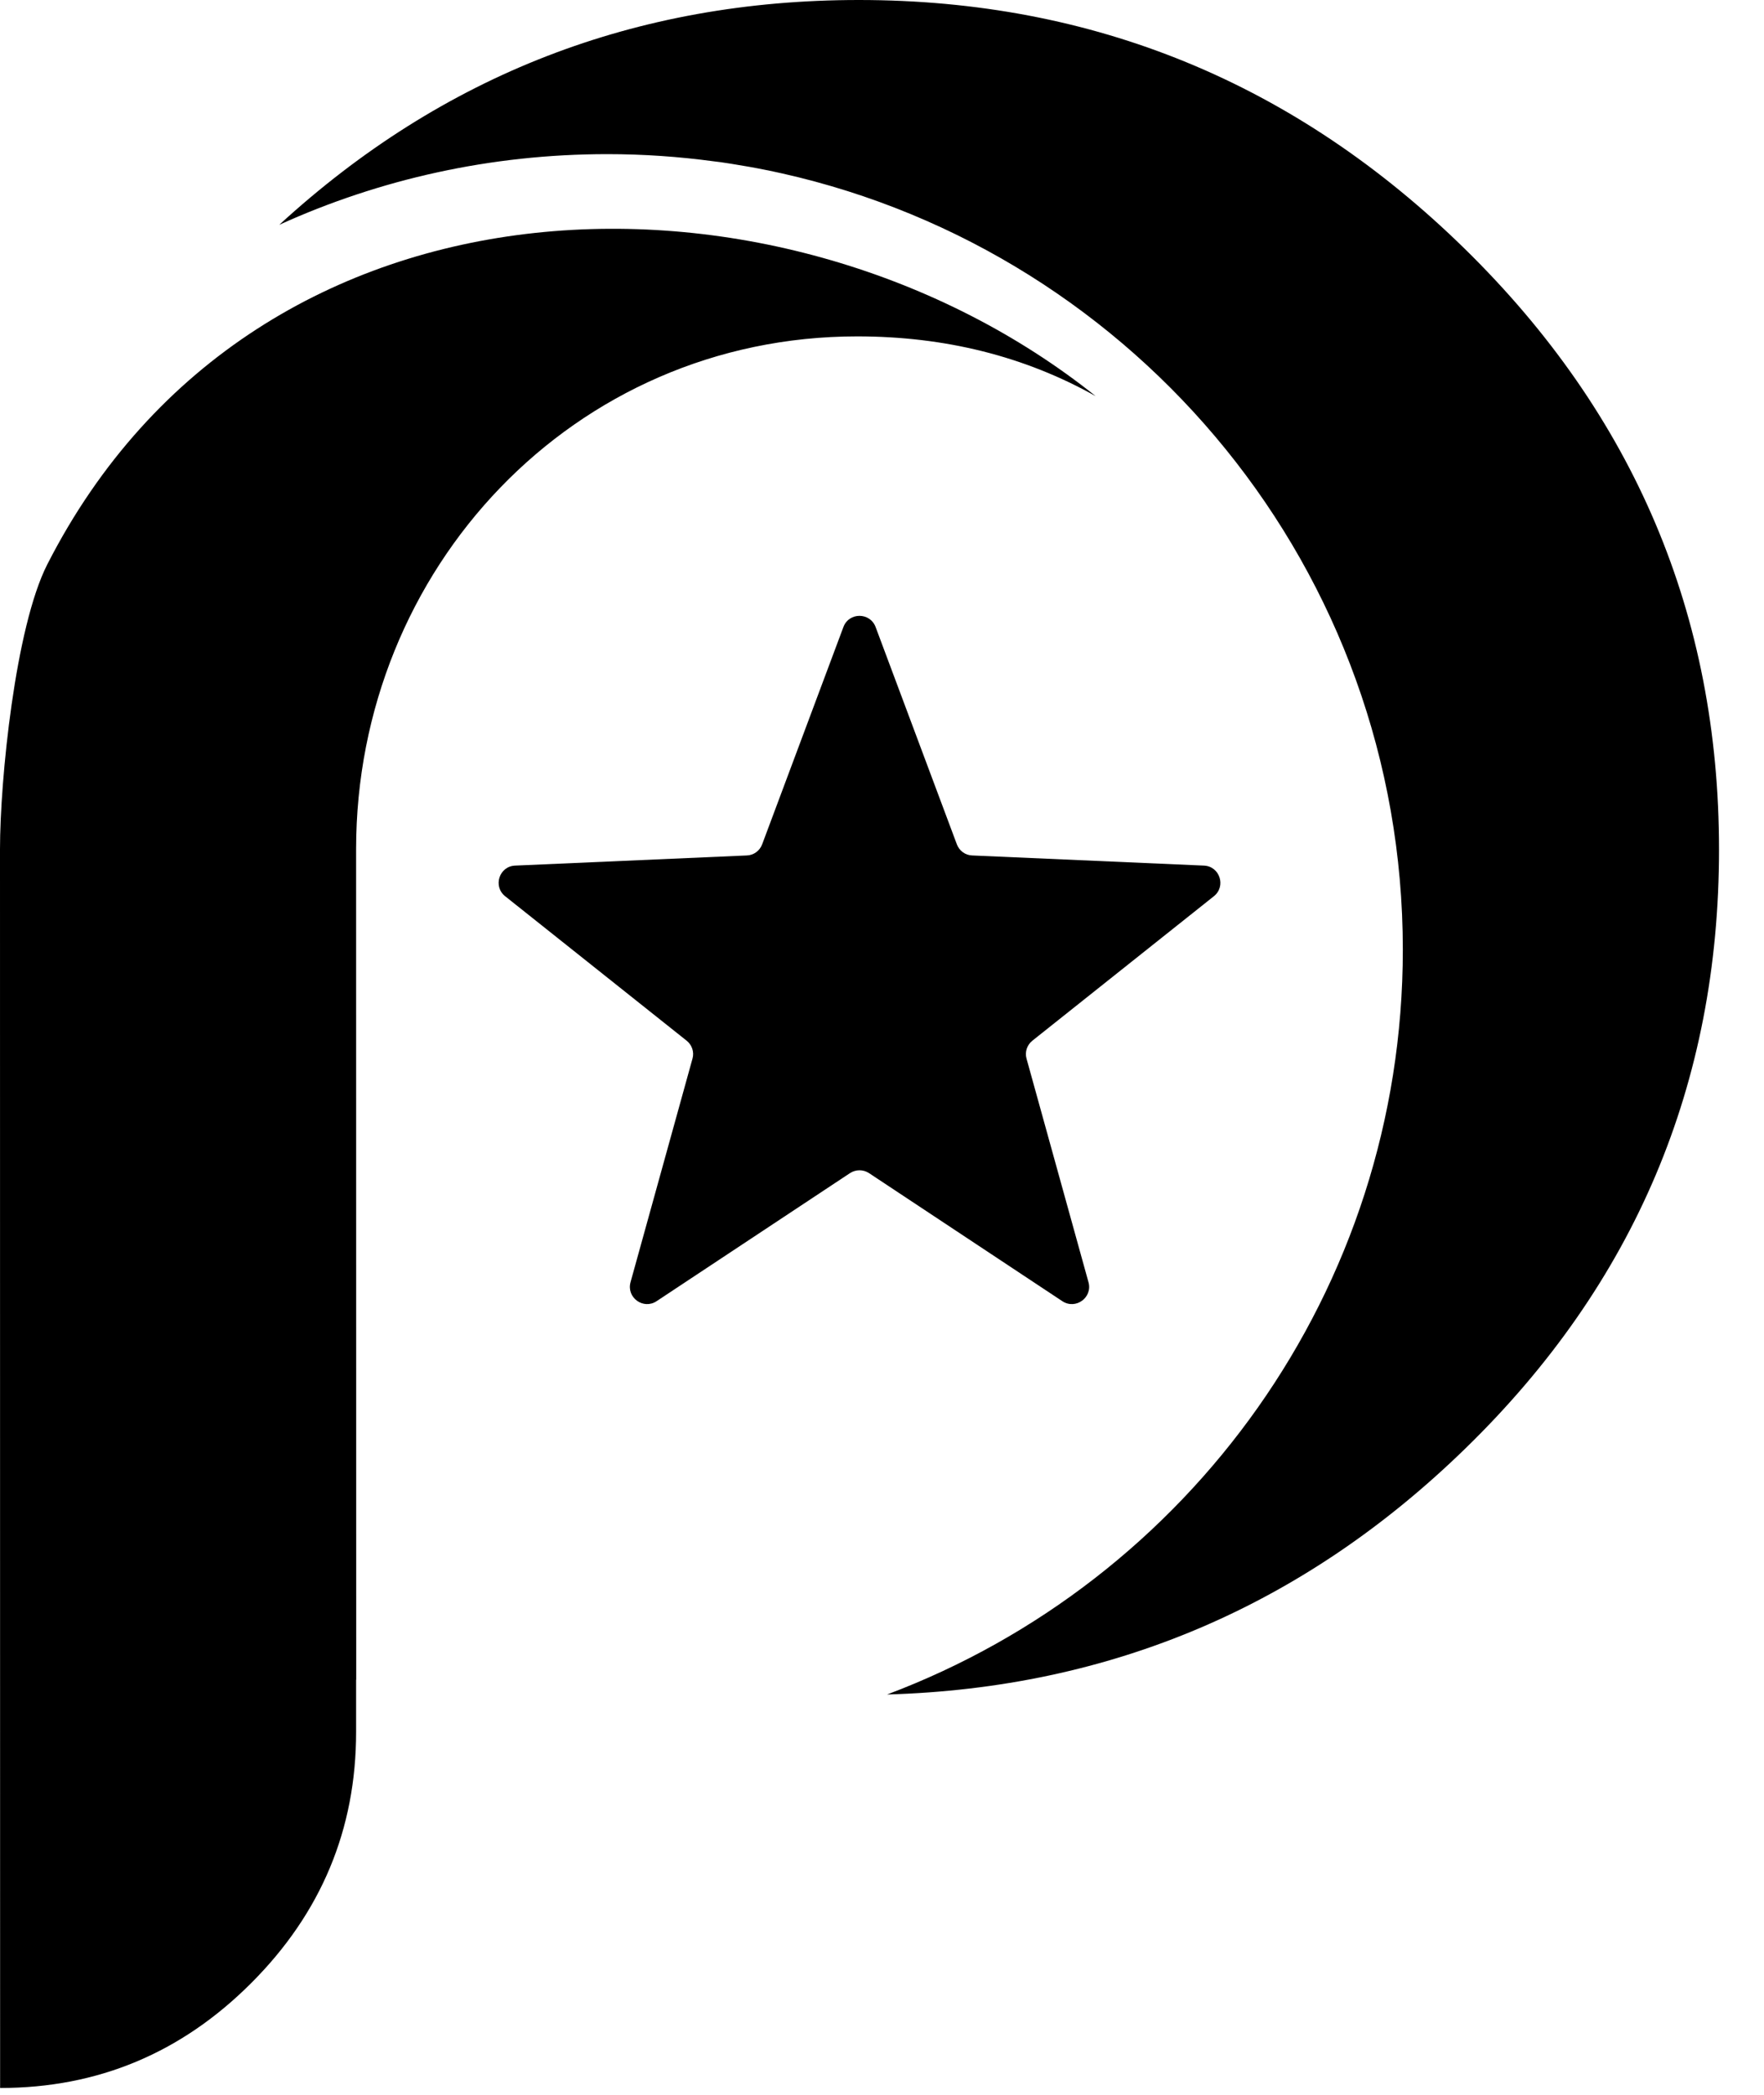
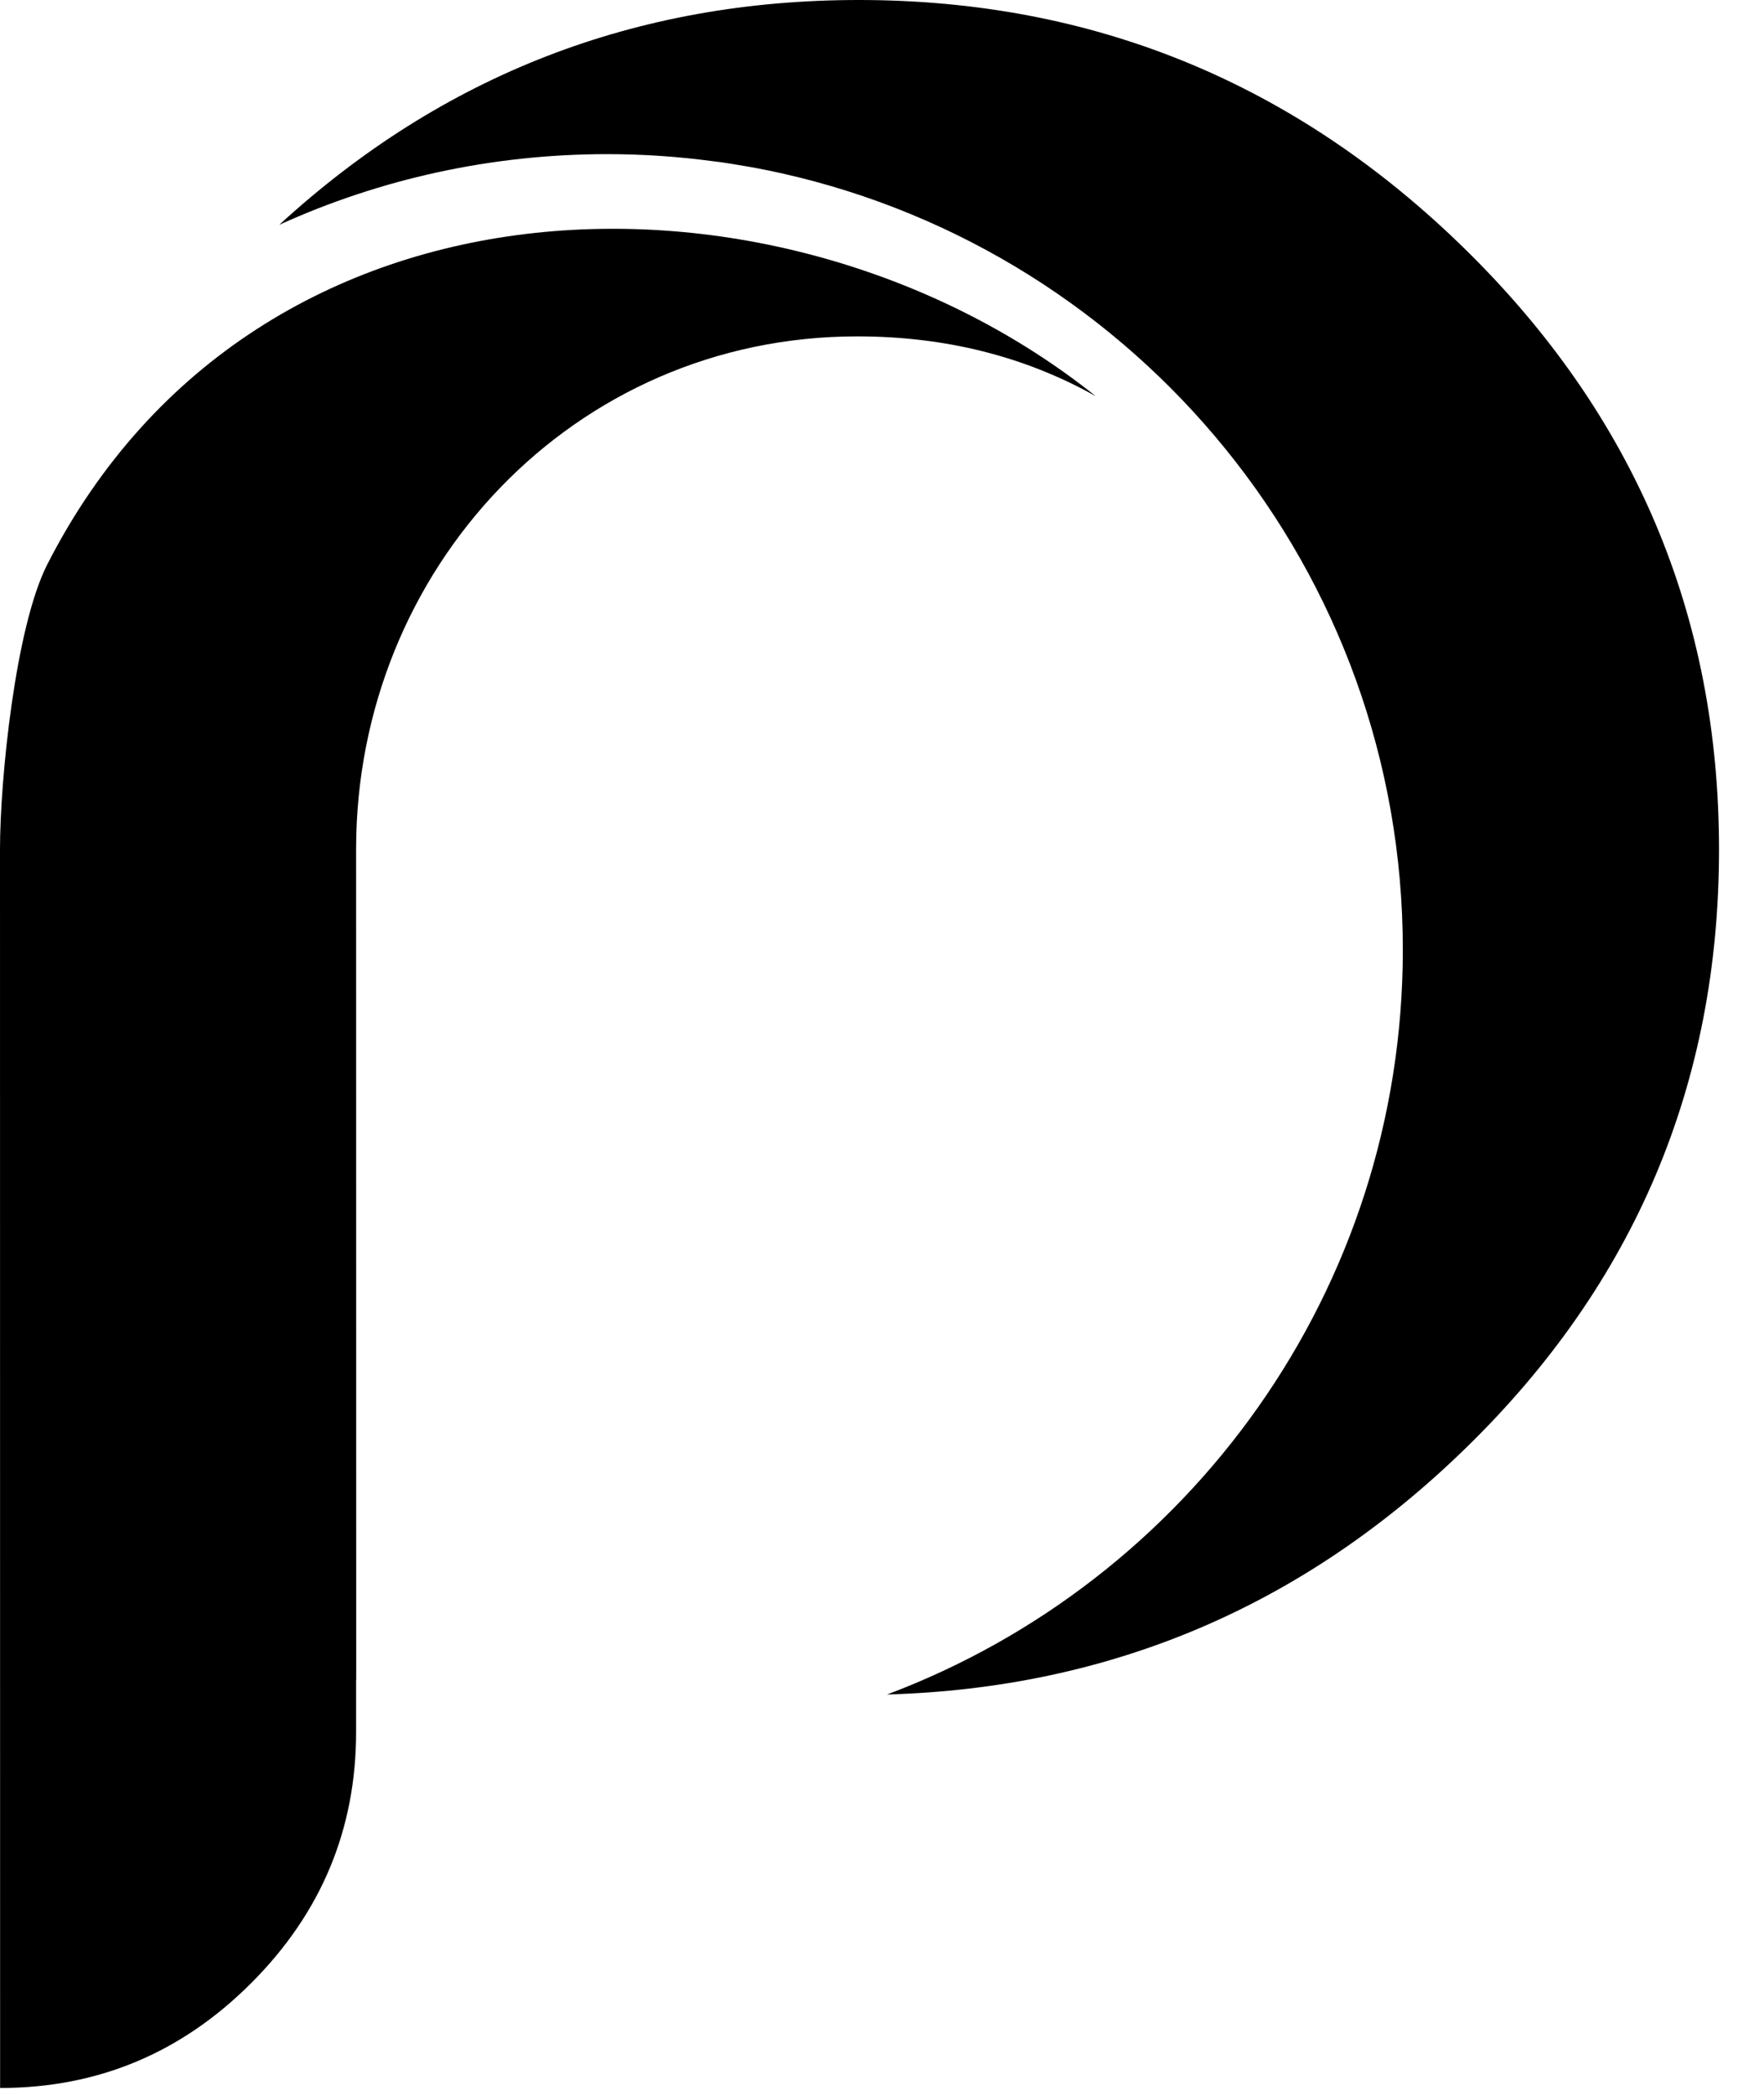
<svg xmlns="http://www.w3.org/2000/svg" fill="none" height="100%" overflow="visible" preserveAspectRatio="none" style="display: block;" viewBox="0 0 16 19" width="100%">
  <g id="Vector">
    <path d="M7.79 0C9.917 0 11.75 0.752 13.286 2.257C14.823 3.763 15.592 5.579 15.592 7.705C15.592 9.832 14.826 11.643 13.294 13.135C11.826 14.566 10.076 15.311 8.046 15.369C10.779 14.342 12.724 11.705 12.724 8.613C12.724 5.173 10.316 2.296 7.094 1.573C7.051 1.564 7.008 1.554 6.965 1.545C6.963 1.545 6.961 1.545 6.958 1.544C6.851 1.522 6.743 1.503 6.635 1.486C6.62 1.484 6.605 1.481 6.59 1.479C6.553 1.473 6.517 1.468 6.48 1.464C6.162 1.421 5.838 1.398 5.509 1.398C4.448 1.398 3.44 1.627 2.533 2.039C4.015 0.679 5.768 1.33142e-06 7.79 0Z" fill="black" />
    <path clip-rule="evenodd" d="M3.231 15.235L3.23 7.703C3.23 5.16 5.201 3.051 7.775 3.051C8.574 3.051 9.294 3.232 9.938 3.593C7.142 1.357 2.34 1.373 0.429 5.119C0.138 5.69 0 7.077 0 7.702L0.001 18.938C0.886 18.938 1.645 18.621 2.279 17.986C2.913 17.352 3.23 16.592 3.23 15.709V15.235H3.233H3.231Z" fill="black" fill-rule="evenodd" />
-     <path d="M7.65 5.687C7.7 5.552 7.891 5.552 7.942 5.687L8.679 7.658C8.701 7.717 8.756 7.757 8.818 7.759L10.92 7.851C11.064 7.857 11.123 8.039 11.01 8.129L9.364 9.439C9.315 9.478 9.294 9.542 9.311 9.602L9.873 11.63C9.911 11.769 9.757 11.881 9.636 11.802L7.882 10.64C7.83 10.606 7.762 10.606 7.71 10.64L5.955 11.802C5.835 11.881 5.681 11.769 5.719 11.63L6.281 9.602C6.298 9.542 6.277 9.478 6.228 9.439L4.582 8.129C4.469 8.039 4.528 7.857 4.672 7.851L6.774 7.759C6.836 7.757 6.891 7.717 6.913 7.658L7.65 5.687Z" fill="black" />
  </g>
</svg>